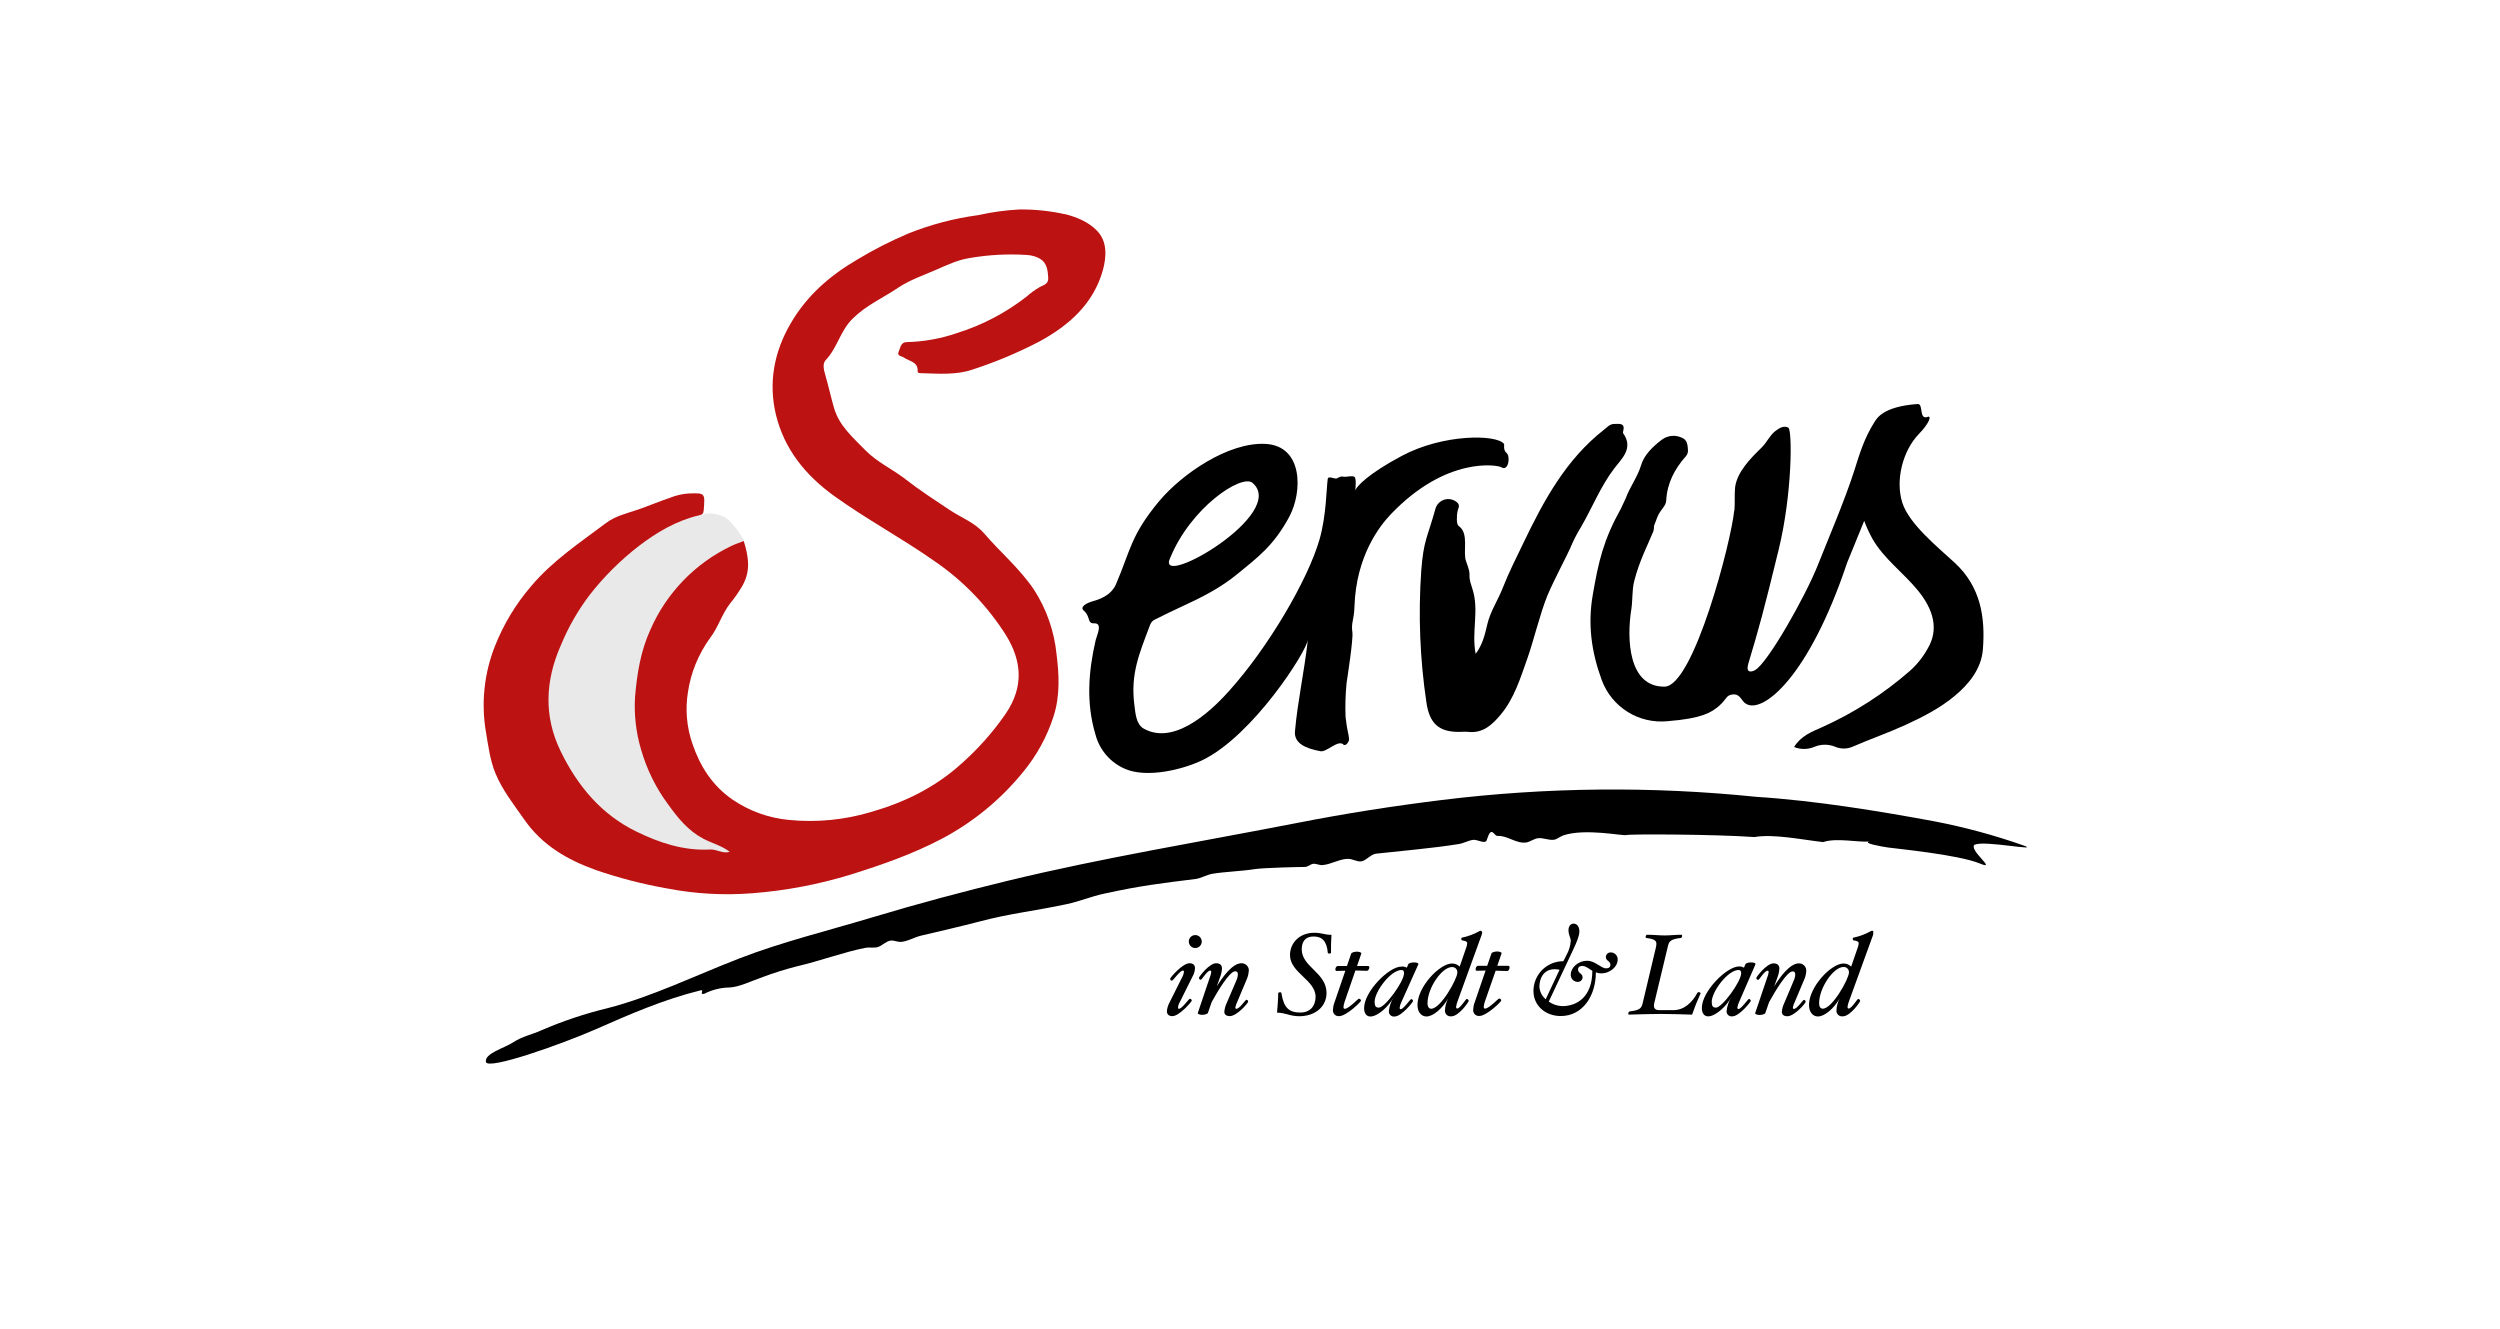
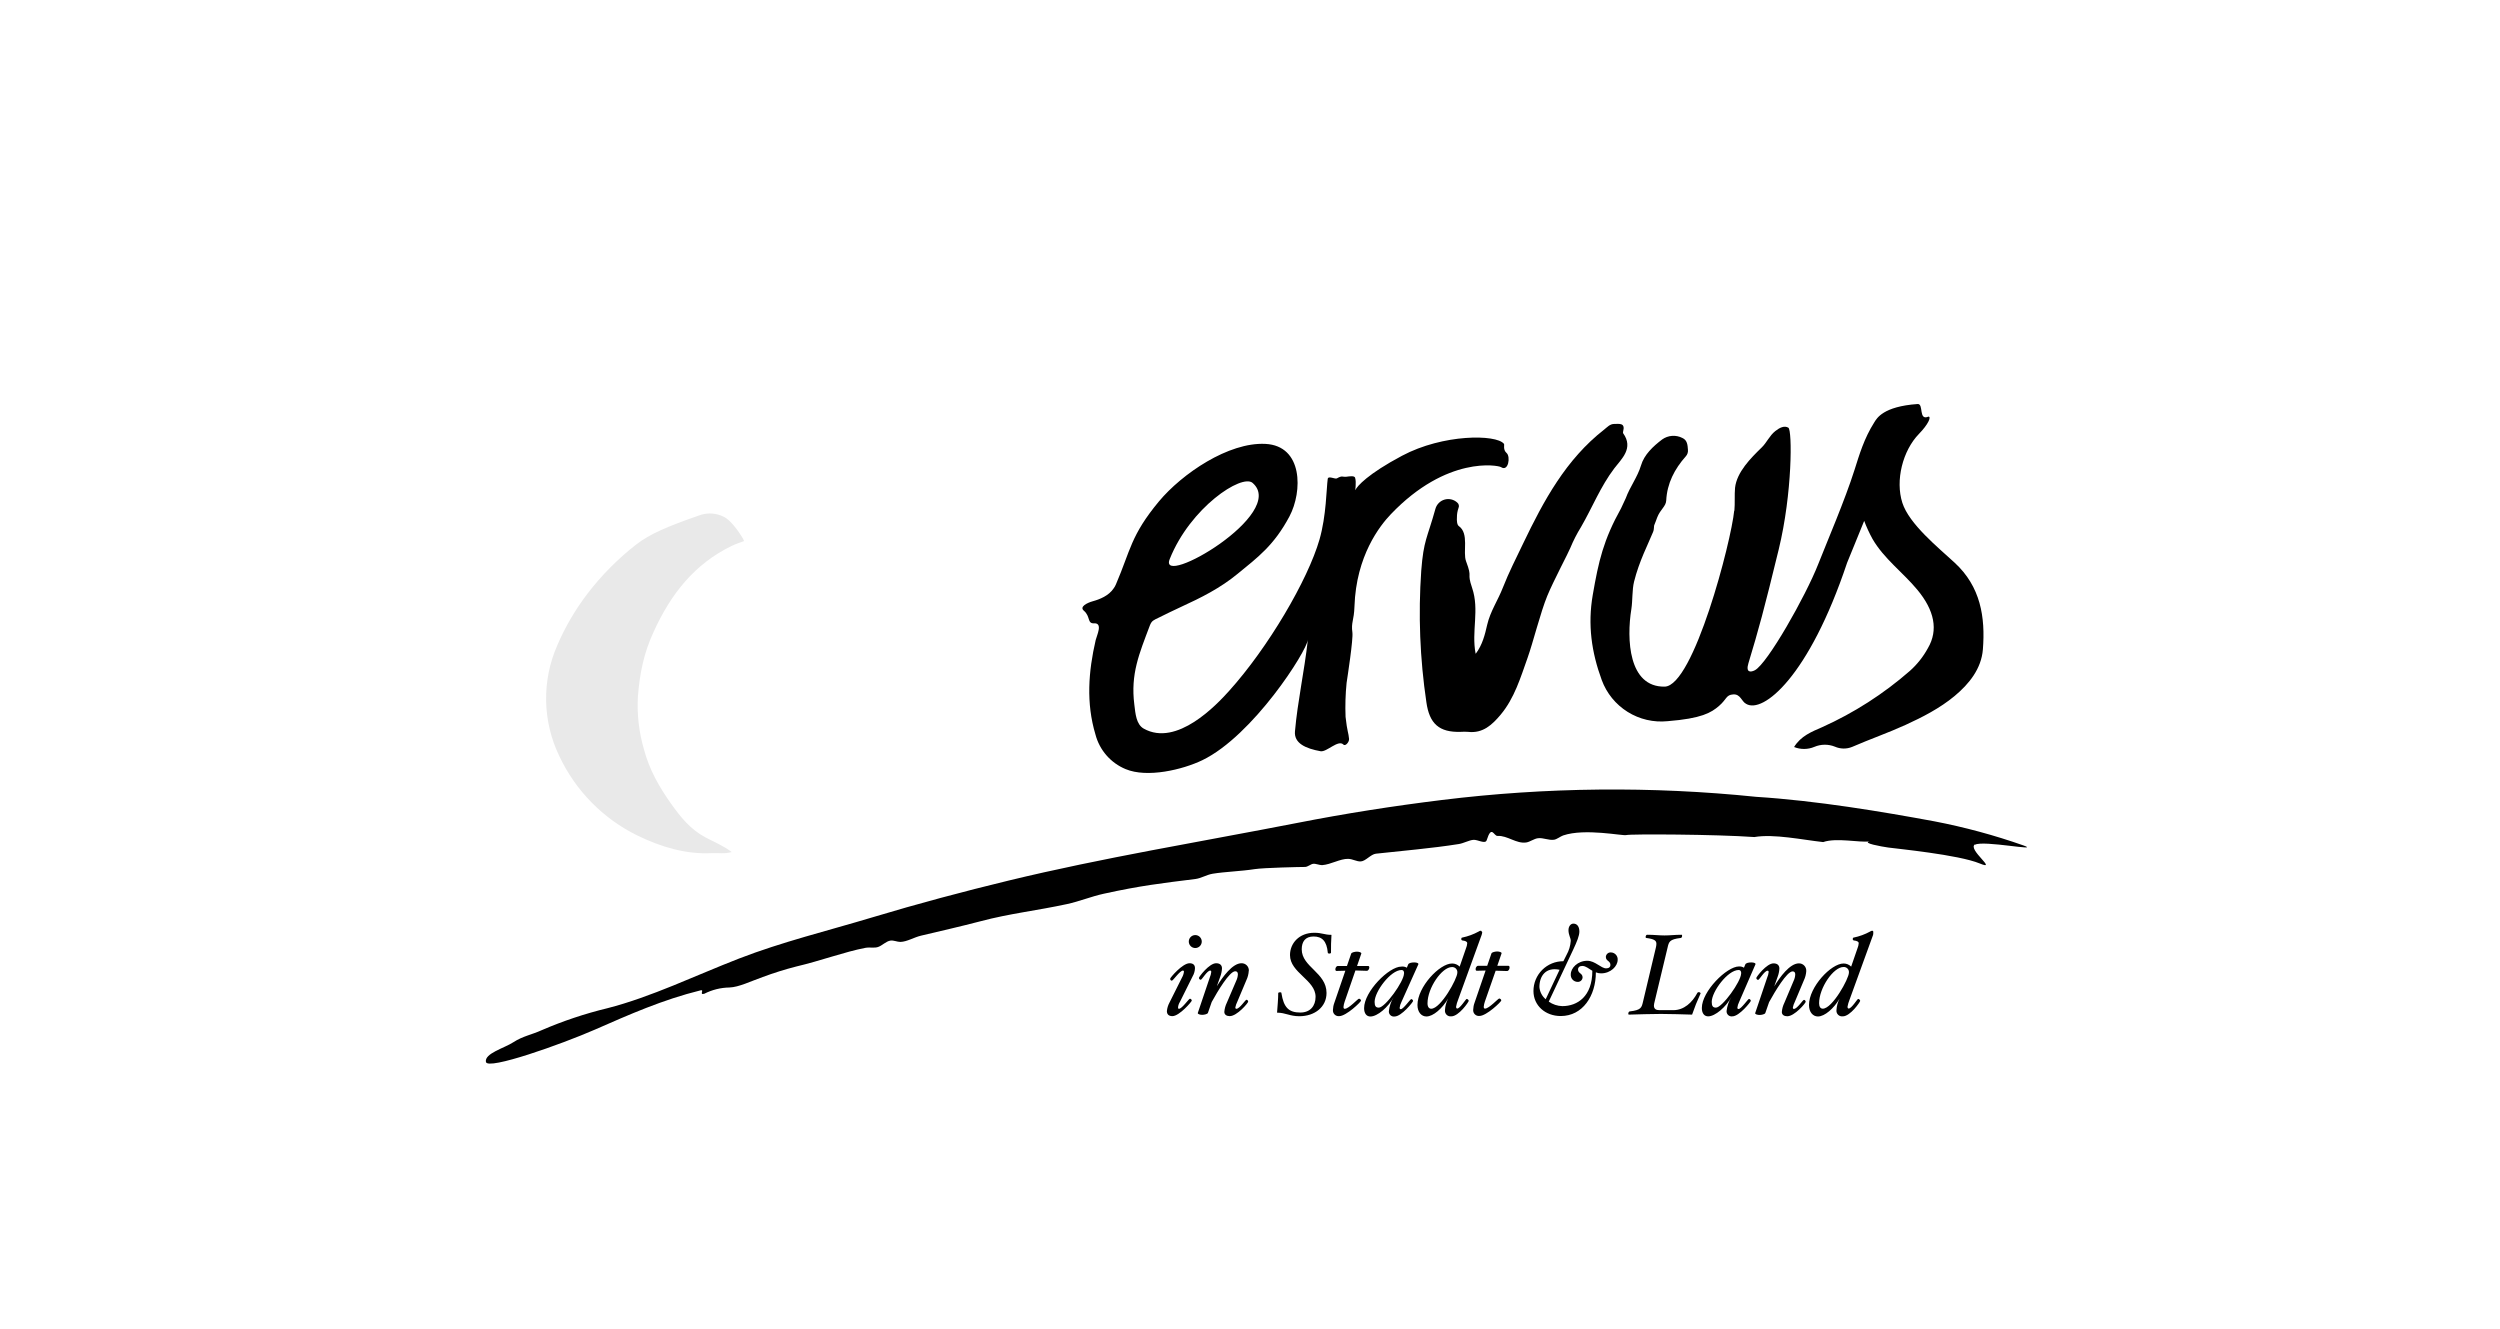
<svg xmlns="http://www.w3.org/2000/svg" width="504" height="268" viewBox="0 0 504 268" fill="none">
  <path d="M398.17 170.214C396.521 171.204 402.947 175.664 399.109 174.072C394.833 172.302 382.31 171.096 380.667 170.862C379.284 170.665 375.338 169.954 376.905 169.631C374.805 169.897 370.25 168.831 367.548 169.764C363.272 169.295 357.67 168.077 353.674 168.749C345.852 168.191 328.647 168.115 327.879 168.349C327.213 168.571 319.543 166.922 315.134 168.425C314.62 168.597 313.865 169.206 313.307 169.288C312.203 169.453 311.157 168.857 310.065 168.984C309.253 169.079 308.473 169.72 307.699 169.84C305.707 170.151 303.893 168.406 301.901 168.521C301.133 168.565 300.715 166.211 299.719 169.377C299.439 170.253 297.904 169.225 297.01 169.314C296.115 169.402 295.062 170.005 294.104 170.157C288.579 171.039 282.558 171.528 277.382 172.105C276.347 172.219 275.326 173.608 274.33 173.666C273.48 173.704 272.725 173.171 271.793 173.145C270.169 173.107 268.341 174.281 266.527 174.414C265.982 174.414 265.227 174.078 264.732 174.141C264.237 174.205 263.634 174.776 263.089 174.776C262.105 174.776 254.797 174.934 252.97 175.213C250.115 175.658 247.032 175.727 244.469 176.146C243.251 176.349 242.147 177.06 241.012 177.205C234.16 178.062 229.942 178.544 222.532 180.174C219.994 180.726 217.577 181.735 215.084 182.268C209.038 183.575 203.519 184.171 197.676 185.725C193.54 186.804 189.429 187.743 185.693 188.625C184.259 188.961 182.863 189.855 181.512 189.893C180.878 189.893 180.148 189.532 179.533 189.621C178.607 189.754 177.864 190.636 176.995 190.921C176.228 191.168 175.435 190.921 174.458 191.086C170.296 191.885 165.411 193.706 160.501 194.854C158.221 195.438 155.975 196.144 153.77 196.967C151.385 197.804 148.949 199.022 147.046 199.079C145.279 199.108 143.543 199.542 141.97 200.348C140.898 200.627 142.047 199.466 141.266 199.644C133.571 201.547 126.846 204.541 119.957 207.561C113.213 210.511 98.293 215.808 97.963 214.089C97.633 212.37 101.686 211.298 103.475 210.124C105.436 208.855 107.187 208.608 109.185 207.694C113.476 205.838 117.918 204.352 122.463 203.254C131.294 200.995 140.162 196.669 148.974 193.249C157.627 189.893 166.801 187.667 175.91 184.926C185.02 182.185 194.181 179.743 203.367 177.516C222.31 172.93 241.773 169.751 261.528 165.901C271.228 163.997 280.864 162.488 290.71 161.276C311.73 158.69 332.974 158.478 354.042 160.641C366.254 161.415 379.386 163.623 389.961 165.577C396.065 166.754 402.075 168.38 407.94 170.443C411.638 171.75 399.775 169.339 398.157 170.303" fill="black" />
  <path d="M372.743 196.085C372.743 197.284 369.413 203.349 367.472 203.349C367.028 203.349 366.729 202.974 366.729 202.258C366.729 199.136 369.641 194.949 371.633 194.949C371.785 194.936 371.937 194.957 372.079 195.01C372.222 195.063 372.35 195.146 372.457 195.255C372.563 195.363 372.644 195.494 372.693 195.638C372.743 195.781 372.76 195.934 372.743 196.085ZM377.654 187.889C377.658 187.856 377.656 187.822 377.646 187.791C377.636 187.759 377.619 187.73 377.597 187.706C377.574 187.681 377.547 187.662 377.516 187.65C377.485 187.638 377.452 187.633 377.419 187.635C377.276 187.65 377.139 187.705 377.026 187.793C375.982 188.364 374.86 188.776 373.695 189.018C373.581 189.018 373.511 189.132 373.511 189.297C373.506 189.363 373.524 189.429 373.562 189.484C373.6 189.538 373.656 189.578 373.72 189.595C374.355 189.665 374.716 189.83 374.716 190.153C374.691 190.512 374.606 190.864 374.463 191.194L373.194 194.873C372.995 194.672 372.758 194.512 372.496 194.403C372.235 194.294 371.954 194.239 371.671 194.239C369.134 194.239 364.693 198.978 364.693 202.607C364.693 204.066 365.499 204.922 366.495 204.922C367.859 204.922 369.711 203.304 370.866 201.312C370.492 202.031 370.276 202.82 370.231 203.628C370.21 203.8 370.227 203.974 370.284 204.138C370.34 204.302 370.432 204.451 370.555 204.573C370.677 204.695 370.826 204.788 370.99 204.844C371.154 204.9 371.328 204.918 371.5 204.897C373.023 204.897 375.015 201.985 375.015 201.776C374.999 201.672 374.95 201.577 374.874 201.506C374.798 201.435 374.7 201.391 374.596 201.382C374.437 201.382 373.283 203.323 372.693 203.323C372.528 203.323 372.458 203.165 372.458 202.955C372.545 202.464 372.685 201.983 372.877 201.522L377.616 188.472C377.651 188.28 377.664 188.084 377.654 187.889ZM364.141 195.736C364.15 195.537 364.118 195.338 364.047 195.152C363.976 194.966 363.867 194.796 363.728 194.654C363.589 194.511 363.422 194.398 363.238 194.323C363.054 194.247 362.856 194.21 362.657 194.214C360.829 194.214 358.818 196.986 357.683 198.857L358.381 196.897C358.579 196.37 358.695 195.816 358.723 195.254C358.723 194.581 358.286 194.214 357.543 194.214C356.135 194.214 354.073 196.96 354.073 197.151C354.073 197.341 354.213 197.544 354.448 197.544C354.682 197.544 355.716 195.692 356.351 195.692C356.49 195.692 356.56 195.787 356.56 195.971C356.519 196.361 356.417 196.742 356.256 197.1L353.851 204.224C353.756 204.478 354.34 204.618 354.733 204.618C355.126 204.618 355.792 204.478 355.888 204.224L356.649 202.029C357.81 199.923 360.233 195.831 361.394 195.831C361.787 195.831 361.921 196.085 361.921 196.466C361.899 196.906 361.788 197.337 361.597 197.734L359.726 202.175C359.439 202.752 359.267 203.379 359.218 204.021C359.218 204.599 359.7 204.878 360.303 204.878C361.787 204.878 364.027 202.22 364.027 201.966C364.027 201.826 363.913 201.572 363.678 201.572C363.443 201.572 362.314 203.4 361.648 203.4C361.508 203.4 361.439 203.304 361.439 203.12C361.515 202.725 361.647 202.343 361.832 201.985L363.659 197.639C363.944 197.043 364.11 196.396 364.147 195.736M351.009 196.244C351.009 197.868 347.203 203.139 345.934 203.139C345.338 203.139 345.084 202.841 345.084 201.985C345.084 199.898 348.319 195.552 350.514 195.552C350.889 195.552 351.028 195.806 351.028 196.244M353.896 194.417C354.01 194.214 353.661 194.023 353.058 194.023C352.456 194.023 351.973 194.163 351.859 194.417L351.58 195.089C351.281 194.906 350.934 194.817 350.584 194.835C348.11 194.835 343.092 199.853 343.092 203.209C343.092 204.275 343.58 204.897 344.361 204.897C345.769 204.897 347.945 203.044 349.055 200.989C348.526 201.847 348.192 202.811 348.078 203.812C348.066 203.964 348.088 204.117 348.144 204.26C348.199 204.402 348.285 204.53 348.397 204.634C348.509 204.739 348.642 204.816 348.788 204.862C348.934 204.907 349.088 204.919 349.239 204.897C350.647 204.897 352.963 201.959 352.963 201.776C352.958 201.676 352.917 201.582 352.848 201.51C352.78 201.438 352.688 201.393 352.589 201.382C352.405 201.382 351.022 203.419 350.489 203.419C350.324 203.419 350.254 203.323 350.254 203.139C350.304 202.744 350.422 202.359 350.603 202.004L353.896 194.417ZM342.819 200.361C342.889 200.221 342.768 200.018 342.47 200.018C342.415 200.011 342.359 200.02 342.309 200.045C342.26 200.07 342.218 200.109 342.191 200.158C341.151 202.124 339.489 203.647 337.357 203.647H334.515C333.88 203.647 333.43 203.419 333.43 202.721C333.449 202.454 333.496 202.191 333.57 201.934L336.177 191.061C336.456 189.855 336.545 189.373 338.835 189.094C339 189.094 339.114 188.866 339.114 188.675C339.114 188.485 339.07 188.447 339 188.447C337.611 188.447 336.78 188.586 335.574 188.586C334.369 188.586 333.563 188.447 332.034 188.447C331.895 188.447 331.755 188.701 331.755 188.91C331.755 189.005 331.806 189.094 331.876 189.094C333.519 189.303 333.931 189.627 333.931 190.274C333.923 190.54 333.885 190.804 333.817 191.061L331.229 201.953C330.95 203.133 330.854 203.641 328.545 203.901C328.406 203.901 328.266 204.129 328.266 204.338C328.266 204.548 328.336 204.548 328.406 204.548C329.814 204.497 333.379 204.408 334.857 204.408C336.336 204.408 339.717 204.497 341.125 204.548C341.607 203.13 342.164 201.738 342.794 200.38M314.411 195.501L311.613 201.446C311.25 201.141 310.95 200.767 310.732 200.346C310.515 199.924 310.383 199.463 310.345 198.991C310.345 196.77 311.613 194.924 314.392 195.501M326.122 193.535C326.139 193.341 326.117 193.146 326.055 192.962C325.993 192.778 325.894 192.609 325.763 192.465C325.633 192.321 325.474 192.206 325.296 192.127C325.119 192.048 324.927 192.007 324.733 192.006C324.482 191.995 324.237 192.084 324.05 192.253C323.864 192.421 323.751 192.656 323.737 192.907C323.737 193.788 324.663 193.674 324.663 194.55C324.663 194.924 324.365 195.222 323.806 195.222C322.766 195.222 321.586 193.693 320 193.693C318.059 193.693 316.669 195.152 316.669 196.428C316.653 196.621 316.676 196.815 316.738 196.998C316.801 197.182 316.9 197.35 317.031 197.493C317.161 197.636 317.32 197.751 317.497 197.829C317.674 197.908 317.865 197.949 318.059 197.95C318.309 197.96 318.553 197.872 318.739 197.703C318.924 197.534 319.035 197.299 319.048 197.049C319.048 196.174 318.129 196.288 318.129 195.406C318.129 195.038 318.427 194.734 318.979 194.734C319.721 194.734 320.279 195.292 321.015 195.711C321.015 200.887 318.008 202.835 314.957 202.835C313.978 202.807 313.029 202.491 312.229 201.928L317.133 191.498C317.938 189.785 318.401 188.631 318.401 187.8C318.401 186.829 317.964 186.201 317.196 186.201C316.644 186.201 316.206 186.759 316.206 187.521C316.206 188.491 316.663 189.069 316.663 189.671C316.596 190.67 316.305 191.642 315.813 192.513L315.179 193.782C314.387 193.777 313.601 193.929 312.868 194.229C312.135 194.53 311.469 194.972 310.908 195.531C310.347 196.09 309.903 196.755 309.6 197.487C309.297 198.219 309.143 199.004 309.146 199.796C309.146 202.708 311.524 204.833 314.646 204.833C319.042 204.833 321.726 200.792 321.726 196.022C322.054 196.162 322.408 196.233 322.766 196.231C324.733 196.231 326.122 194.772 326.122 193.503M304.33 195.076C304.33 194.867 304.286 194.702 304.077 194.702H301.856L302.713 192.209C302.802 191.955 302.205 191.816 301.831 191.816C301.457 191.816 300.772 191.955 300.676 192.209L299.82 194.702H297.948C297.765 194.702 297.485 195.026 297.485 195.336C297.485 195.539 297.53 195.704 297.714 195.704L299.496 195.66L297.276 202.137C297.105 202.588 297.011 203.064 296.997 203.545C296.978 203.717 296.997 203.89 297.054 204.053C297.111 204.215 297.204 204.363 297.326 204.485C297.448 204.607 297.596 204.7 297.758 204.757C297.921 204.814 298.094 204.833 298.266 204.814C299.674 204.814 302.662 201.947 302.662 201.693C302.65 201.589 302.602 201.492 302.525 201.42C302.448 201.348 302.348 201.305 302.243 201.3C302.009 201.3 300.207 203.336 299.376 203.336C299.192 203.336 299.122 203.197 299.122 202.962C299.154 202.607 299.231 202.257 299.351 201.921L301.526 195.692L303.861 195.761C304.045 195.761 304.324 195.438 304.324 195.127M293.8 196.098C293.8 197.297 290.469 203.361 288.528 203.361C288.09 203.361 287.786 202.987 287.786 202.27C287.786 199.149 290.704 194.962 292.689 194.962C292.841 194.949 292.993 194.97 293.135 195.022C293.278 195.075 293.407 195.159 293.513 195.268C293.619 195.376 293.7 195.507 293.749 195.65C293.799 195.794 293.816 195.947 293.8 196.098ZM298.729 187.889C298.733 187.856 298.731 187.824 298.722 187.792C298.712 187.761 298.696 187.732 298.674 187.708C298.652 187.684 298.625 187.665 298.595 187.652C298.565 187.64 298.533 187.634 298.5 187.635C298.357 187.648 298.22 187.703 298.107 187.793C297.063 188.363 295.941 188.775 294.777 189.018C294.656 189.018 294.593 189.132 294.593 189.297C294.586 189.363 294.602 189.429 294.639 189.483C294.677 189.538 294.732 189.578 294.796 189.595C295.43 189.665 295.792 189.83 295.792 190.153C295.767 190.512 295.681 190.864 295.538 191.194L294.269 194.873C294.069 194.671 293.831 194.511 293.568 194.402C293.306 194.293 293.024 194.238 292.74 194.239C290.203 194.239 285.762 198.978 285.762 202.607C285.762 204.066 286.574 204.922 287.57 204.922C288.934 204.922 290.78 203.304 291.941 201.312C291.568 202.031 291.351 202.82 291.306 203.628C291.285 203.8 291.303 203.974 291.359 204.138C291.415 204.302 291.508 204.451 291.63 204.573C291.753 204.695 291.901 204.788 292.065 204.844C292.229 204.9 292.403 204.918 292.575 204.897C294.104 204.897 296.096 201.985 296.096 201.776C296.08 201.673 296.03 201.578 295.954 201.507C295.878 201.436 295.781 201.392 295.677 201.382C295.512 201.382 294.358 203.323 293.774 203.323C293.616 203.323 293.546 203.165 293.546 202.955C293.632 202.464 293.773 201.983 293.964 201.522L298.703 188.472C298.767 188.279 298.805 188.079 298.818 187.876M283.047 196.244C283.047 197.868 279.24 203.139 277.971 203.139C277.375 203.139 277.121 202.841 277.121 201.985C277.121 199.898 280.357 195.552 282.552 195.552C282.926 195.552 283.066 195.806 283.066 196.244M285.933 194.417C286.047 194.214 285.698 194.023 285.102 194.023C284.506 194.023 284.011 194.163 283.897 194.417L283.618 195.089C283.279 194.89 282.883 194.812 282.495 194.867C280.021 194.867 275.003 199.885 275.003 203.241C275.003 204.307 275.491 204.928 276.271 204.928C277.68 204.928 279.856 203.076 280.966 201.021C280.438 201.879 280.107 202.843 279.995 203.844C279.982 203.996 280.003 204.148 280.058 204.291C280.112 204.433 280.198 204.562 280.309 204.666C280.421 204.77 280.554 204.848 280.699 204.894C280.845 204.939 280.999 204.951 281.15 204.928C282.558 204.928 284.874 201.991 284.874 201.807C284.868 201.709 284.829 201.615 284.761 201.544C284.694 201.472 284.604 201.426 284.506 201.414C284.315 201.414 282.932 203.45 282.4 203.45C282.235 203.45 282.165 203.355 282.165 203.171C282.215 202.775 282.333 202.391 282.514 202.036L285.933 194.417ZM276.056 195.114C276.056 194.905 276.011 194.74 275.802 194.74H273.581L274.438 192.247C274.527 191.993 273.93 191.854 273.556 191.854C273.182 191.854 272.49 191.993 272.401 192.247L271.545 194.74H269.674C269.483 194.74 269.211 195.064 269.211 195.374C269.211 195.577 269.255 195.742 269.439 195.742L271.222 195.698L269.001 202.175C268.83 202.626 268.736 203.102 268.722 203.584C268.703 203.755 268.722 203.928 268.779 204.091C268.836 204.253 268.929 204.401 269.051 204.523C269.173 204.645 269.321 204.738 269.483 204.795C269.646 204.852 269.82 204.871 269.991 204.852C271.399 204.852 274.381 201.985 274.381 201.731C274.37 201.627 274.323 201.53 274.247 201.458C274.172 201.386 274.073 201.343 273.968 201.338C273.734 201.338 271.932 203.374 271.101 203.374C270.911 203.374 270.847 203.235 270.847 203C270.879 202.645 270.956 202.295 271.076 201.959L273.252 195.647L275.586 195.717C275.77 195.717 276.049 195.394 276.049 195.083M268.437 188.466C266.996 188.466 266.533 188.047 264.966 188.047C261.89 188.047 260.063 190.179 260.063 192.539C260.063 196.123 265.22 197.557 265.22 200.957C265.22 202.784 264.154 204.129 262.143 204.129C259.802 204.129 258.787 203.089 258.337 200.221C258.337 200.082 258.242 200.037 258.058 200.037C257.874 200.037 257.69 200.107 257.69 200.221C257.69 201.331 257.55 202.905 257.455 204.154C259.168 204.154 259.993 204.871 261.947 204.871C265.068 204.871 267.428 203 267.428 200.177C267.428 196.085 262.429 194.949 262.429 191.384C262.429 189.862 263.12 188.796 264.814 188.796C266.508 188.796 267.472 189.697 267.682 192.057C267.682 192.196 267.821 192.241 268.005 192.241C268.189 192.241 268.329 192.152 268.329 192.057C268.329 190.788 268.329 189.792 268.424 188.472M251.771 195.711C251.781 195.511 251.749 195.312 251.678 195.126C251.608 194.939 251.499 194.769 251.36 194.626C251.221 194.484 251.054 194.371 250.869 194.296C250.684 194.22 250.486 194.184 250.287 194.188C248.46 194.188 246.48 196.96 245.313 198.832L246.011 196.872C246.209 196.345 246.325 195.791 246.353 195.229C246.353 194.556 245.916 194.188 245.173 194.188C243.765 194.188 241.71 196.935 241.71 197.125C241.71 197.316 241.843 197.519 242.078 197.519C242.312 197.519 243.346 195.666 243.981 195.666C244.12 195.666 244.19 195.761 244.19 195.945C244.149 196.336 244.047 196.717 243.886 197.075L241.481 204.199C241.392 204.453 241.97 204.592 242.363 204.592C242.756 204.592 243.422 204.453 243.518 204.199L244.279 202.004C245.44 199.898 247.863 195.806 249.024 195.806C249.417 195.806 249.557 196.06 249.557 196.44C249.532 196.88 249.422 197.311 249.233 197.709L247.33 202.15C247.047 202.728 246.875 203.354 246.823 203.996C246.823 204.573 247.311 204.852 247.908 204.852C249.392 204.852 251.631 202.194 251.631 201.94C251.631 201.801 251.517 201.547 251.289 201.547C251.061 201.547 249.925 203.374 249.253 203.374C249.113 203.374 249.043 203.279 249.043 203.095C249.122 202.7 249.255 202.318 249.436 201.959L251.264 197.614C251.549 197.017 251.715 196.371 251.752 195.711M240.904 195.159C240.904 194.524 240.511 194.188 239.813 194.188C238.379 194.188 235.905 197.1 235.905 197.309C235.905 197.519 236.019 197.703 236.254 197.703C236.489 197.703 237.872 195.666 238.474 195.666C238.504 195.665 238.533 195.67 238.56 195.682C238.587 195.693 238.612 195.71 238.632 195.732C238.652 195.754 238.667 195.78 238.676 195.808C238.685 195.836 238.687 195.865 238.684 195.895C238.633 196.31 238.499 196.712 238.29 197.075L235.753 202.15C235.472 202.673 235.3 203.247 235.245 203.837C235.245 204.434 235.569 204.852 236.355 204.852C237.764 204.852 240.263 201.915 240.263 201.731C240.258 201.633 240.218 201.539 240.151 201.467C240.084 201.395 239.993 201.35 239.895 201.338C239.66 201.338 238.297 203.374 237.675 203.374C237.535 203.374 237.491 203.279 237.491 203.095C237.529 202.69 237.664 202.301 237.884 201.959L240.422 196.853C240.729 196.333 240.897 195.743 240.91 195.14M242.274 189.817C242.274 189.471 242.137 189.138 241.891 188.893C241.646 188.648 241.314 188.51 240.967 188.51C240.621 188.51 240.288 188.648 240.043 188.893C239.798 189.138 239.66 189.471 239.66 189.817C239.66 190.164 239.798 190.496 240.043 190.741C240.288 190.986 240.621 191.124 240.967 191.124C241.314 191.124 241.646 190.986 241.891 190.741C242.137 190.496 242.274 190.164 242.274 189.817Z" fill="black" />
-   <path d="M140.879 103.933C141.051 103.897 141.217 103.839 141.374 103.762C141.206 103.808 141.04 103.865 140.879 103.933C139.824 104.183 138.785 104.501 137.771 104.885C134.51 106.153 131.033 107.632 128.255 109.776C124.578 112.642 121.283 115.966 118.447 119.666C115.994 122.871 113.949 126.368 112.357 130.076C110.803 133.604 110.032 137.427 110.099 141.281C110.166 145.135 111.068 148.929 112.744 152.401C116.015 159.379 121.566 165.034 128.483 168.432C133.102 170.684 138.221 172.283 143.525 171.991C144.844 171.921 146.024 172.194 147.509 171.769C145.834 170.5 143.956 169.745 142.224 168.819C139.173 167.195 137.212 164.727 135.29 162.031C132.873 158.63 130.913 155.16 129.834 151.126C128.808 147.628 128.391 143.98 128.604 140.341C128.997 135.659 129.777 131.694 131.776 127.368C135.233 119.755 140.023 113.677 147.534 110.042C148.276 109.687 149.12 109.408 149.995 109.072C149.945 108.927 149.886 108.785 149.818 108.647C149.818 108.647 147.737 104.993 145.821 104.142C144.454 103.476 142.889 103.336 141.425 103.749" fill="#E9E9E9" />
-   <path d="M214.729 43.165C217.14 43.799 219.398 44.732 221.073 46.432C223.338 48.684 223.039 51.843 222.342 54.463C220.438 61.232 215.566 65.565 209.571 68.832C205.233 71.096 200.713 72.993 196.059 74.504C192.792 75.633 189.201 75.335 185.724 75.233C185.42 75.233 184.982 75.233 185.001 74.84C185.09 72.892 183.314 72.854 182.254 72.106C181.791 71.776 180.808 71.801 181.151 70.97C181.493 70.139 181.614 68.984 182.749 68.972C186.268 68.889 189.753 68.257 193.077 67.1C198.082 65.52 202.765 63.06 206.907 59.837C207.757 59.077 208.684 58.407 209.673 57.838C210.536 57.407 211.398 57.204 211.322 55.992C211.233 54.489 211.068 52.979 209.641 52.148C208.842 51.706 207.952 51.452 207.04 51.405C203.14 51.149 199.223 51.362 195.374 52.04C192.995 52.42 190.819 53.48 188.63 54.425C186.092 55.529 183.352 56.468 181.062 58.009C178.023 60.065 174.642 61.511 171.907 64.227C169.37 66.707 168.812 70.152 166.464 72.588C165.741 73.343 166.115 74.707 166.395 75.652C167.029 77.834 167.517 80.093 168.139 82.243C169.173 85.834 171.945 88.194 174.432 90.744C176.78 93.155 179.875 94.55 182.489 96.568C185.363 98.814 188.44 100.799 191.472 102.823C193.8 104.377 196.547 105.36 198.412 107.549C201.686 111.356 205.575 114.616 208.417 118.829C210.963 122.748 212.534 127.221 212.997 131.872C213.517 136.014 213.733 140.208 212.42 144.35C211.1 148.486 208.998 152.331 206.228 155.674C201.735 161.202 196.172 165.765 189.873 169.092C184.012 172.181 177.82 174.332 171.539 176.305C165.102 178.284 158.467 179.548 151.753 180.073C145.952 180.538 140.114 180.209 134.402 179.096C129.541 178.237 124.756 176.996 120.09 175.385C114.381 173.336 109.306 170.411 105.702 165.234C103.615 162.234 101.344 159.398 99.916 155.985C98.775 153.257 98.451 150.364 97.956 147.522C96.979 141.717 97.606 135.754 99.771 130.279C101.503 125.885 103.958 121.811 107.034 118.226C111.361 113.068 116.88 109.421 122.165 105.449C124.068 104.003 126.402 103.495 128.578 102.747C130.754 101.998 132.911 101.078 135.113 100.336C136.26 99.881 137.467 99.597 138.697 99.492C142.173 99.365 142.154 99.334 141.869 102.855C141.818 103.552 141.577 103.743 140.905 103.901C136.369 104.967 132.448 107.283 128.781 110.08C125.057 112.958 121.711 116.294 118.821 120.009C116.484 123.1 114.554 126.479 113.08 130.064C109.94 137.137 109.572 144.331 113.004 151.405C116.436 158.478 121.251 164.213 128.331 167.664C132.949 169.916 137.847 171.547 143.169 171.261C144.495 171.185 145.65 172.156 147.128 171.731C145.46 170.462 143.487 169.986 141.748 169.06C138.703 167.436 136.673 164.917 134.732 162.221C132.251 158.882 130.392 155.124 129.244 151.126C128.22 147.68 127.807 144.081 128.026 140.493C128.42 135.805 129.149 131.269 131.122 126.943C134.363 119.523 140.173 113.522 147.483 110.042C148.226 109.681 149.076 109.408 149.945 109.072C150.846 112.072 151.423 114.87 149.748 117.953C149.01 119.251 148.161 120.482 147.21 121.633C145.542 123.758 144.812 126.46 143.131 128.649C140.806 131.863 139.283 135.587 138.691 139.51C138.122 143.014 138.434 146.605 139.598 149.958C141.152 154.52 143.626 158.402 147.667 161.193C151.035 163.49 154.928 164.899 158.985 165.292C164.605 165.854 170.281 165.304 175.688 163.674C182.28 161.771 188.376 158.827 193.591 154.158C197.078 151.108 200.171 147.635 202.796 143.817C206.374 138.495 206.063 133.337 202.796 128.04C199.032 122.093 194.085 116.984 188.262 113.03C181.74 108.456 174.705 104.688 168.228 100.032C162.372 95.826 158.078 90.516 156.409 83.537C154.912 77.194 156.022 71.021 159.359 65.267C162.62 59.633 167.264 55.573 172.808 52.338C176.132 50.329 179.596 48.563 183.174 47.053C187.683 45.248 192.399 44.012 197.213 43.374C199.925 42.761 202.684 42.379 205.46 42.232C208.581 42.19 211.696 42.514 214.742 43.196" fill="#BD1212" />
+   <path d="M140.879 103.933C141.051 103.897 141.217 103.839 141.374 103.762C141.206 103.808 141.04 103.865 140.879 103.933C134.51 106.153 131.033 107.632 128.255 109.776C124.578 112.642 121.283 115.966 118.447 119.666C115.994 122.871 113.949 126.368 112.357 130.076C110.803 133.604 110.032 137.427 110.099 141.281C110.166 145.135 111.068 148.929 112.744 152.401C116.015 159.379 121.566 165.034 128.483 168.432C133.102 170.684 138.221 172.283 143.525 171.991C144.844 171.921 146.024 172.194 147.509 171.769C145.834 170.5 143.956 169.745 142.224 168.819C139.173 167.195 137.212 164.727 135.29 162.031C132.873 158.63 130.913 155.16 129.834 151.126C128.808 147.628 128.391 143.98 128.604 140.341C128.997 135.659 129.777 131.694 131.776 127.368C135.233 119.755 140.023 113.677 147.534 110.042C148.276 109.687 149.12 109.408 149.995 109.072C149.945 108.927 149.886 108.785 149.818 108.647C149.818 108.647 147.737 104.993 145.821 104.142C144.454 103.476 142.889 103.336 141.425 103.749" fill="#E9E9E9" />
  <path d="M297.524 131.777C298.868 129.981 299.37 127.919 299.814 125.966C300.448 123.231 302.009 120.979 302.986 118.448C304.178 115.397 305.675 112.472 307.09 109.516C311.207 100.932 315.693 92.615 323.4 86.602C324.003 86.138 324.542 85.466 325.437 85.466C326.471 85.466 327.695 85.206 327.226 86.976C327.181 87.094 327.181 87.225 327.226 87.344C329.402 90.37 326.877 92.527 325.449 94.411C322.658 98.084 321.009 102.322 318.731 106.249C317.9 107.594 317.178 109.005 316.574 110.467C316.244 111.343 313.187 117.078 311.931 120.129C310.579 123.409 309.069 129.505 307.966 132.601C306.545 136.585 305.32 140.753 302.523 144.09C300.835 146.095 298.957 147.897 295.957 147.541C295.462 147.506 294.966 147.506 294.472 147.541C290.139 147.674 288.166 145.911 287.557 141.553C286.252 132.781 285.906 123.894 286.523 115.048C287.005 108.824 287.716 108.577 289.384 102.569C289.508 102.13 289.741 101.73 290.062 101.406C290.384 101.082 290.782 100.846 291.22 100.719C291.658 100.592 292.122 100.578 292.566 100.68C293.011 100.782 293.422 100.995 293.762 101.3C293.927 101.427 294.043 101.606 294.093 101.808C294.143 102.009 294.122 102.222 294.034 102.411C293.817 103.021 293.71 103.666 293.717 104.314C293.673 104.897 293.717 105.798 294.098 106.058C296.223 107.555 294.859 111.311 295.557 113.144C296.94 116.818 295.627 115.124 296.781 118.53C298.291 122.971 296.616 127.253 297.479 131.745" fill="black" />
  <path d="M252.513 97.348C259.695 103.527 233.424 118.727 235.81 112.726C239.965 102.296 250.356 95.489 252.513 97.348ZM303.17 89.456C301.647 87.553 290.951 87.458 282.641 91.886C275.776 95.534 273.569 98.027 273.252 98.788C273.15 99.042 273.493 97.259 273.188 96.308C273.042 95.857 272.027 96.035 271.463 96.105C270.581 96.206 270.657 95.794 269.515 96.441C269.147 96.65 267.77 95.838 267.669 96.549C267.402 98.452 267.396 103.965 266.013 108.761C263.653 116.951 255.641 130.584 247.755 139.326C245.288 142.06 237.25 150.631 230.582 146.894C229.053 146.038 228.901 143.862 228.679 142.028C227.899 135.849 229.675 131.783 231.8 126.124C232.187 125.103 232.587 125.02 233.564 124.538C235.036 123.821 236.501 123.073 238.005 122.394C242.154 120.491 245.979 118.588 249.519 115.669C253.535 112.383 256.84 109.96 259.948 104.117C262.619 99.093 262.714 89.862 255.089 89.488C247.679 89.12 238.322 95.477 233.64 101.085C227.931 107.968 227.931 110.93 224.968 117.814C224.846 118.11 224.686 118.39 224.492 118.645C223.522 120.091 221.739 120.821 220.28 121.22C219.189 121.525 217.546 122.318 218.51 123.124C219.874 124.278 219.144 125.737 220.565 125.661C222.399 125.566 221.111 128.097 220.889 129.042C219.423 135.386 218.941 141.73 220.844 148.074C221.249 149.628 222.009 151.066 223.063 152.277C224.118 153.488 225.439 154.438 226.922 155.052C231.274 156.88 238.423 155.167 242.388 153.257C252.621 148.309 263.476 131.237 263.672 128.941C262.911 135.64 261.61 141.28 261.065 147.44C260.849 149.857 263.241 150.91 266.235 151.449C267.472 151.665 269.801 149.026 270.841 150.111C271.222 150.51 272.027 149.584 271.97 148.962C271.862 147.694 271.602 147.573 271.266 144.522C271.176 142.231 271.246 139.938 271.475 137.657C271.647 136.516 272.833 128.827 272.643 127.507C272.351 125.426 272.966 125.185 273.061 122.242C273.404 112.022 278.181 105.989 280.382 103.679C291.719 91.797 302.04 93.815 302.586 94.163C304.115 95.185 304.546 92.045 303.741 91.34C302.935 90.636 303.354 89.672 303.195 89.437" fill="black" />
  <path d="M349.652 102.95C349.791 101.459 349.652 99.778 349.785 98.344C350.134 95.172 352.957 92.355 355.158 90.211C356.179 89.222 356.719 87.839 357.905 86.9C358.793 86.195 359.732 85.758 360.531 86.221C361.331 86.684 361.356 99.391 358.59 110.766C355.596 123.066 354.555 126.854 352.481 133.712C351.891 135.659 352.969 135.545 353.794 135.114C356.332 133.756 364.008 120.205 366.545 113.754C368.379 109.097 371.944 100.812 373.885 94.684C374.831 91.708 375.789 88.397 377.876 85.111C378.364 84.349 379.614 81.939 386.599 81.45C387.867 81.368 386.719 84.889 388.775 83.988C389.409 83.988 388.73 85.555 386.871 87.464C383.579 90.846 382.063 96.853 383.515 101.37C384.898 105.671 390.767 110.398 394.04 113.424C399.299 118.251 400.263 124.418 399.75 130.92C399.445 134.79 397.003 137.86 394.04 140.322C391.077 142.783 387.588 144.572 384.162 146.139C380.737 147.706 376.937 149.032 373.378 150.58C372.827 150.803 372.238 150.914 371.644 150.905C371.05 150.896 370.464 150.768 369.92 150.529C368.589 149.993 367.099 150.006 365.778 150.567C364.472 151.118 363.001 151.129 361.686 150.599C363.05 148.366 365.27 147.503 367.338 146.602C373.772 143.71 379.741 139.879 385.051 135.234C386.514 133.928 387.739 132.378 388.673 130.654C390.798 127.025 389.98 123.041 386.535 118.898C383.623 115.384 379.779 112.618 377.489 108.634C376.847 107.466 376.289 106.253 375.82 105.005C374.551 108.177 373.613 110.379 372.375 113.455C364.687 136.471 355.386 143.951 352.018 141.895C351.098 141.432 350.901 139.897 349.423 139.992C347.945 140.087 348.154 140.931 346.562 142.308C344.97 143.684 343.054 144.845 336.183 145.391C333.365 145.676 330.531 145.017 328.129 143.516C325.726 142.015 323.891 139.758 322.912 137.099C320.85 131.491 320.057 125.953 321.104 119.913C322.284 113.094 323.254 108.856 326.813 102.461L327.752 100.444C328.59 98.141 330.106 96.219 330.829 93.827C331.463 91.664 333.265 89.977 335.092 88.594C335.679 88.174 336.37 87.924 337.09 87.871C337.809 87.819 338.53 87.966 339.171 88.295C340.161 88.739 340.224 89.723 340.288 90.674C340.315 90.916 340.289 91.161 340.212 91.392C340.136 91.623 340.01 91.835 339.844 92.013C337.585 94.55 336.082 97.462 335.911 100.894C335.853 102.112 334.731 102.664 334.084 104.333C333.938 104.707 333.652 105.538 333.538 105.767C333.36 106.109 333.538 106.629 333.233 107.308C332.244 109.738 330.455 113.138 329.427 117.262C329.015 118.924 329.148 121.119 328.882 122.787C327.905 128.846 328.285 138.539 335.593 138.425C341.442 138.33 349.03 109.091 349.613 102.962" fill="black" />
</svg>